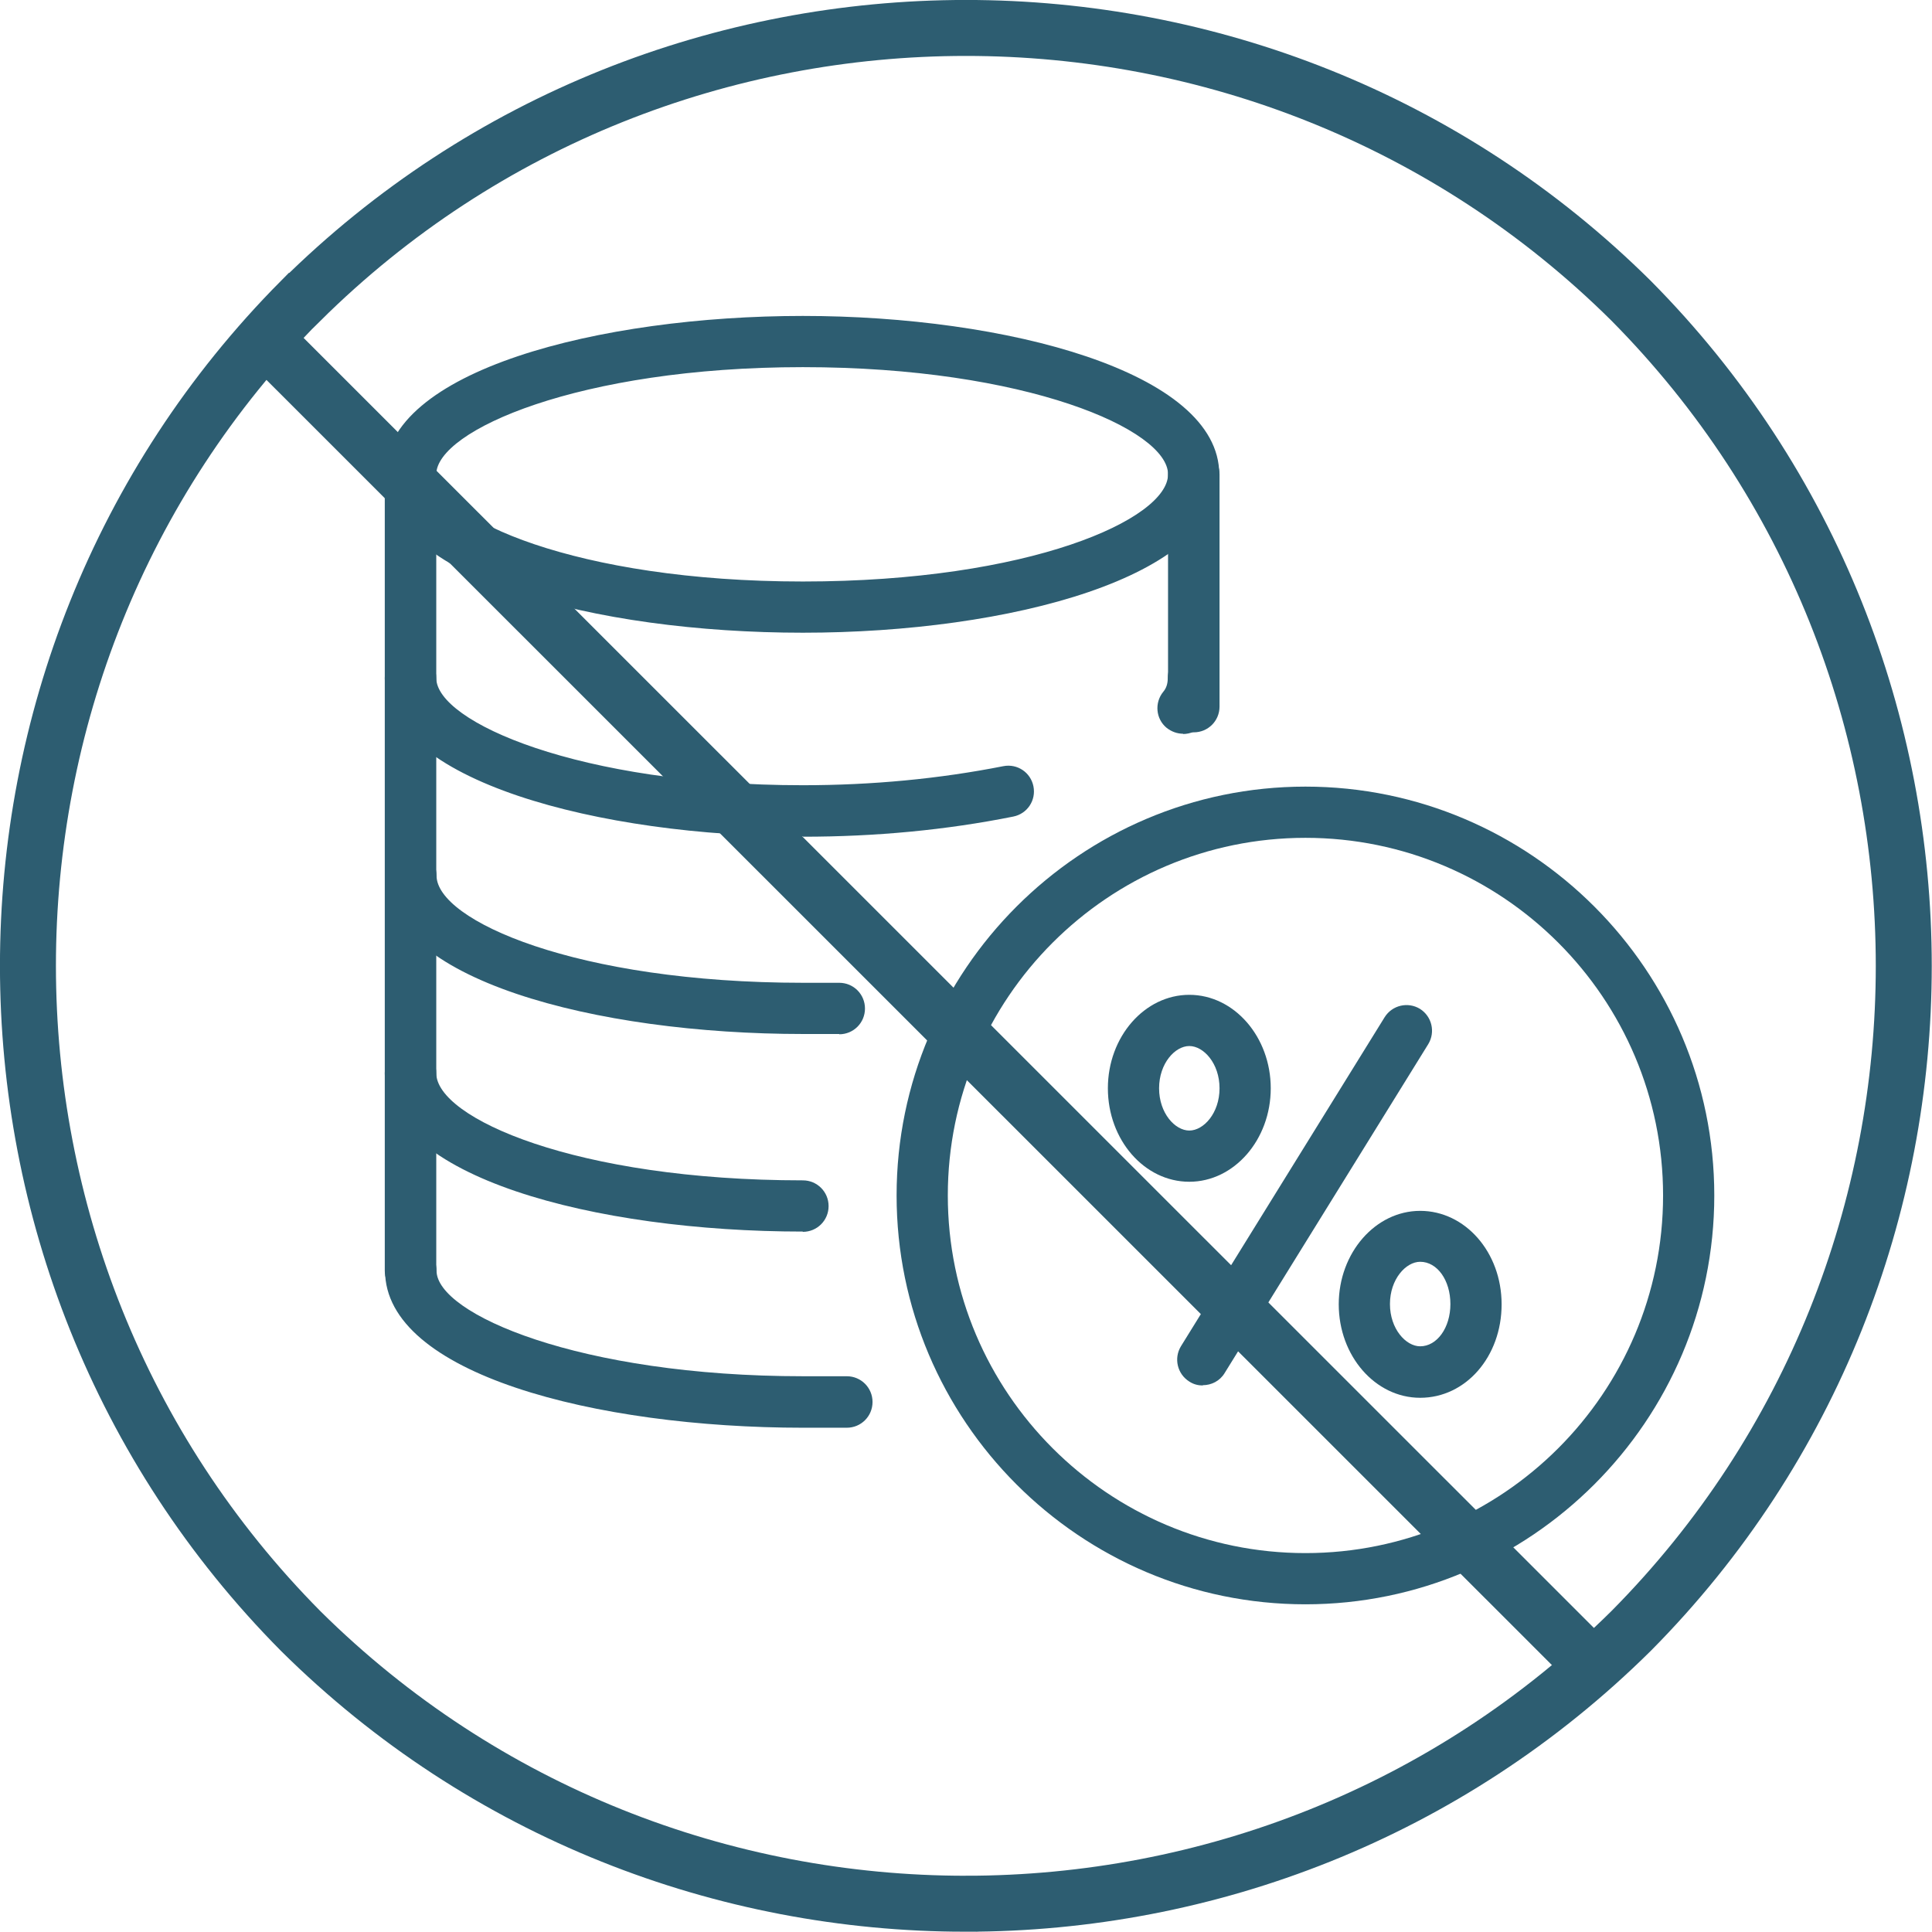
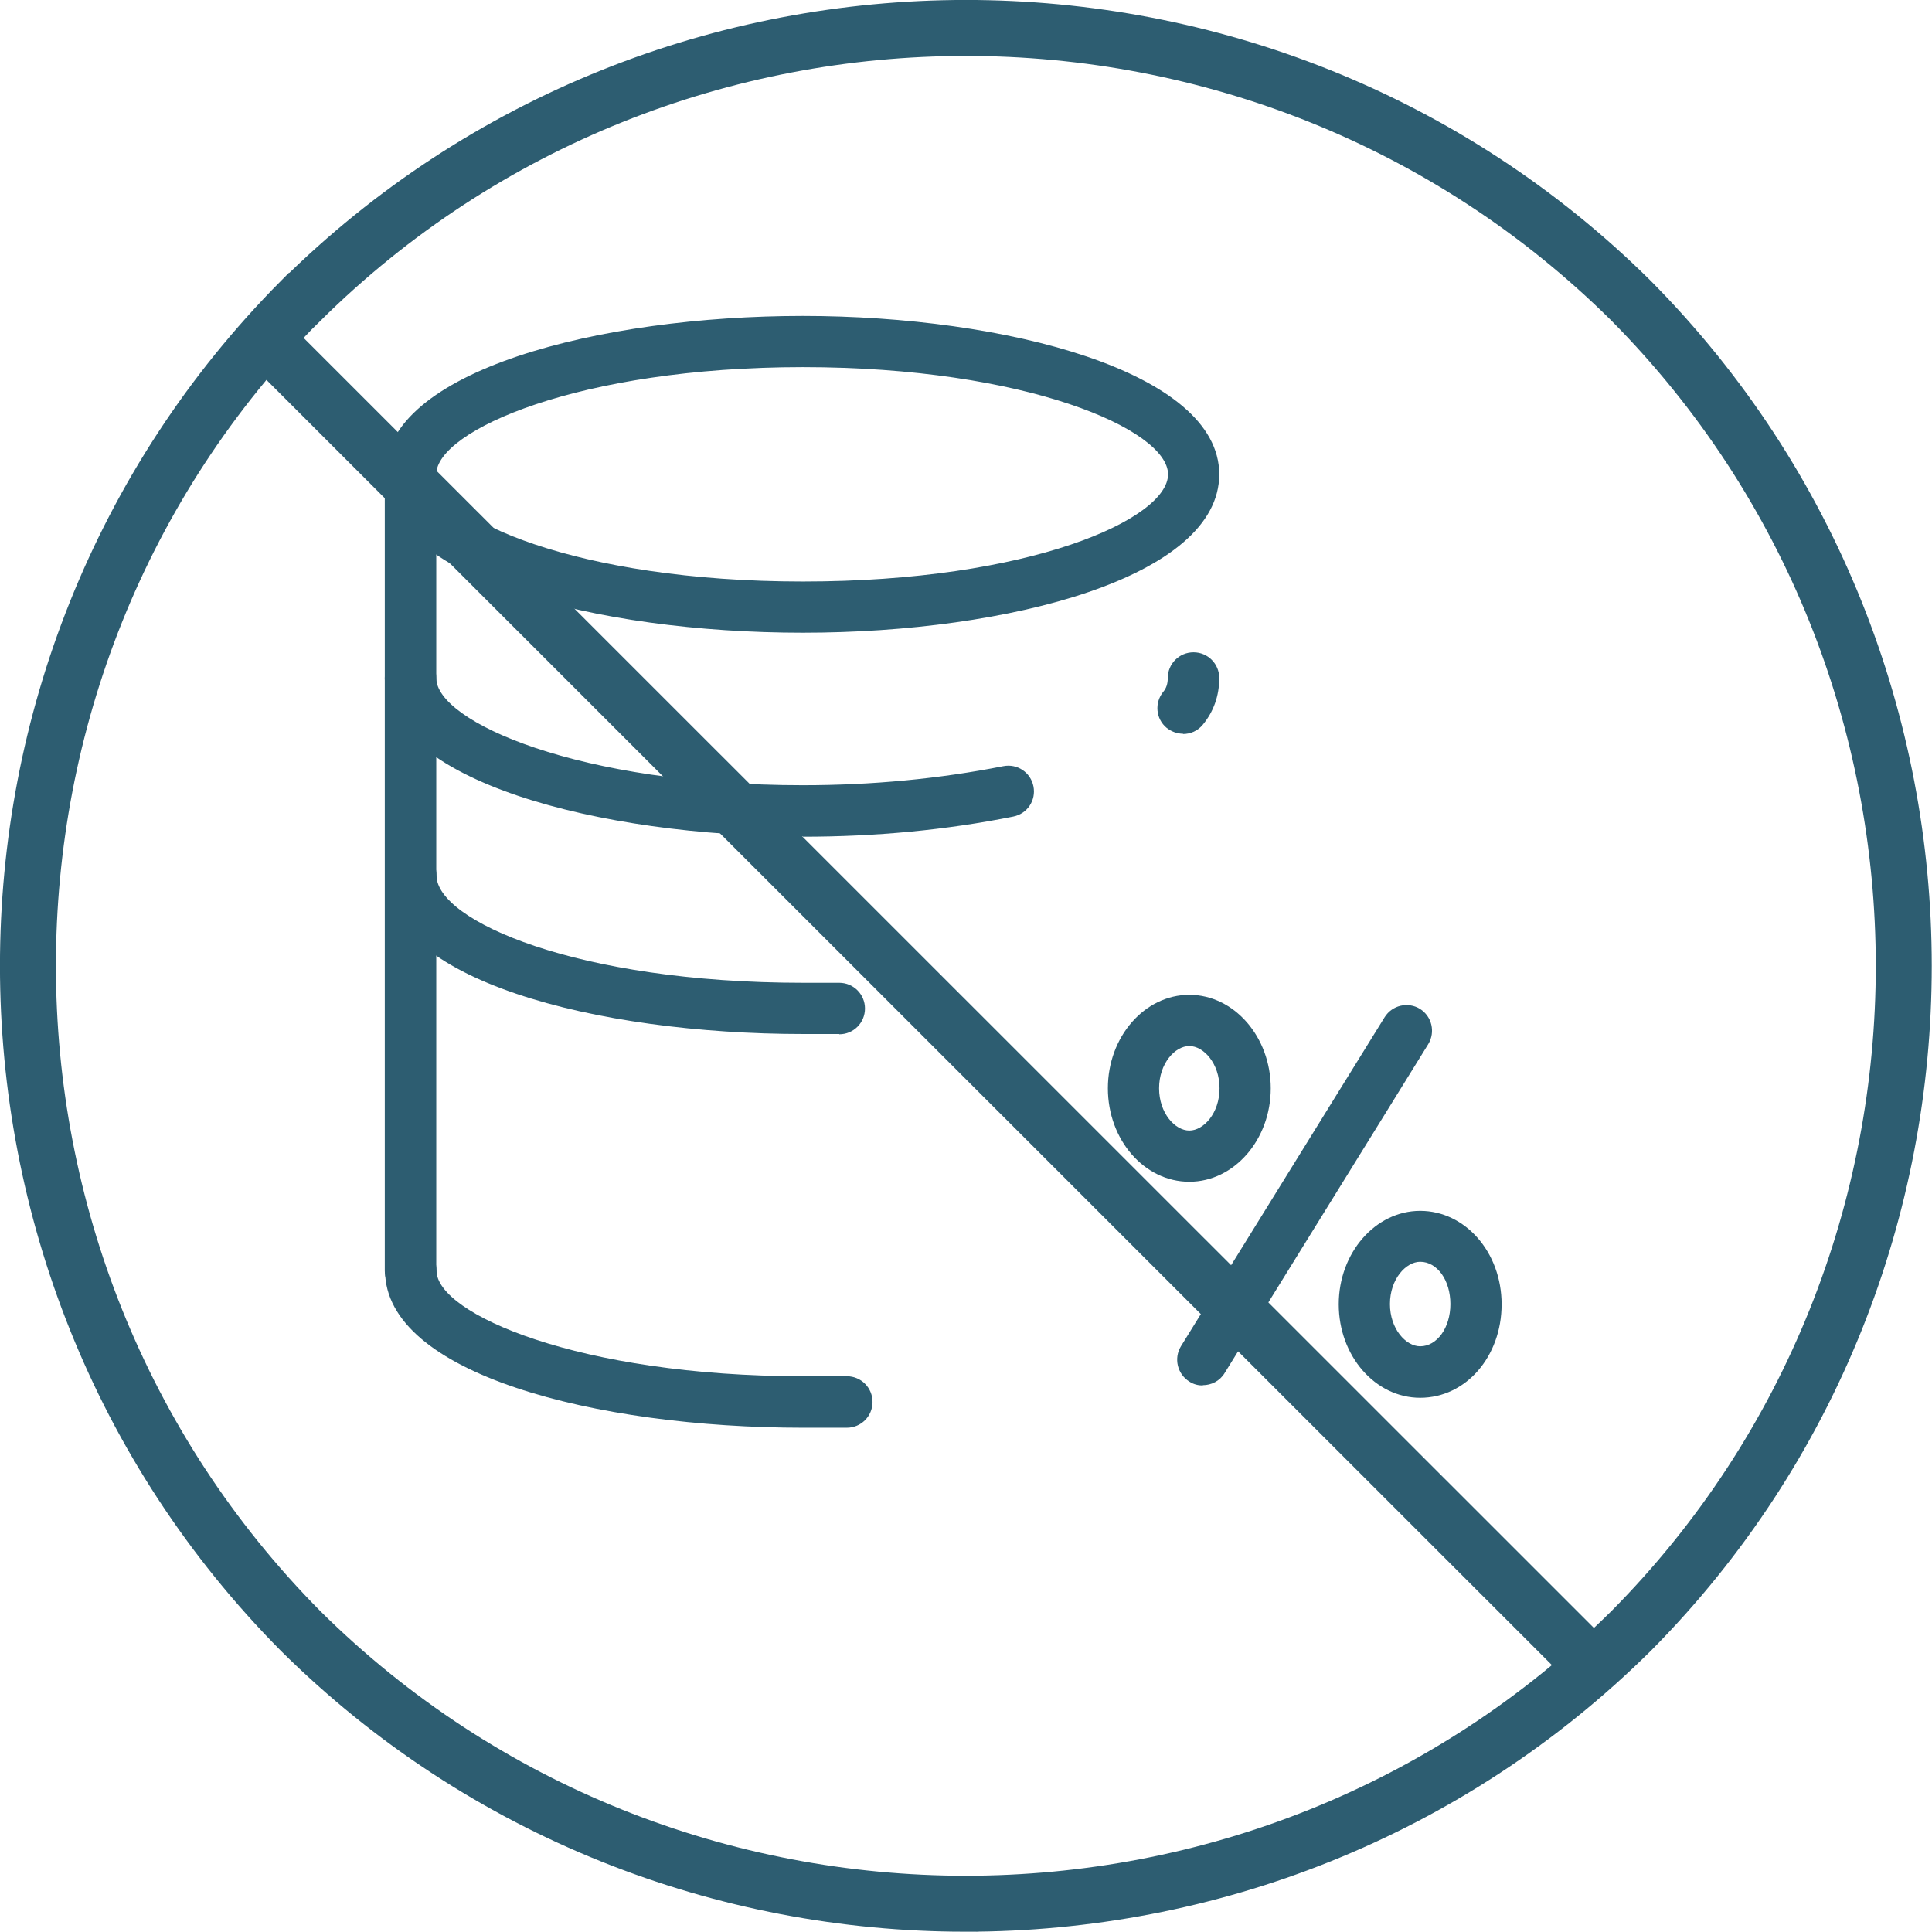
<svg xmlns="http://www.w3.org/2000/svg" id="Layer_1" data-name="Layer 1" width="69.04" height="69.03" viewBox="0 0 69.04 69.03">
  <defs>
    <style>
      .cls-1 {
        fill: none;
        stroke: #2d5d71;
        stroke-linecap: round;
        stroke-miterlimit: 10;
        stroke-width: 2px;
      }

      .cls-2 {
        fill: #2d5d71;
        stroke-width: 0px;
      }
    </style>
  </defs>
  <path class="cls-1" d="M34.51,68.03c-8.61,0-17.21-3.25-23.76-9.74-13-13.11-13-34.44-.01-47.54h.01c13.11-13,34.42-13,47.53-.01,13,13.11,13,34.44.01,47.54-6.56,6.5-15.17,9.75-23.78,9.75Z" />
  <line class="cls-1" x1="9.75" y1="12.39" x2="56.81" y2="59.44" />
  <g>
-     <path class="cls-2" d="M46.65,57.33c-8.06,0-14.61-6.56-14.61-14.61s6.56-14.61,14.61-14.61,14.61,6.56,14.61,14.61-6.56,14.61-14.61,14.61ZM46.65,29.94c-7.05,0-12.78,5.73-12.78,12.78s5.73,12.78,12.78,12.78,12.78-5.73,12.78-12.78-5.73-12.78-12.78-12.78Z" />
    <path class="cls-2" d="M28.69,22.61c-7.42,0-14.94-1.95-14.94-5.66s7.7-5.66,14.94-5.66,14.88,1.99,14.88,5.66-7.49,5.66-14.88,5.66ZM28.69,13.12c-8,0-13.1,2.27-13.1,3.83s4.99,3.83,13.1,3.83,13.05-2.23,13.05-3.83-5.08-3.83-13.05-3.83Z" />
    <path class="cls-2" d="M30.26,51.02h-1.56c-7.42,0-14.94-1.93-14.94-5.61,0-.51.41-.92.92-.92s.92.41.92.92c0,1.54,5.1,3.77,13.1,3.77h1.56c.51,0,.92.41.92.92s-.41.92-.92.92Z" />
-     <path class="cls-2" d="M42.66,26.17c-.51,0-.92-.41-.92-.92v-8.3c0-.51.41-.92.92-.92s.92.41.92.92v8.3c0,.51-.41.92-.92.92Z" />
    <path class="cls-2" d="M14.67,46.33c-.51,0-.92-.41-.92-.92v-28.47c0-.51.41-.92.92-.92s.92.41.92.92v28.47c0,.51-.41.92-.92.92Z" />
    <path class="cls-2" d="M29.99,36.95h-1.29c-7.42,0-14.94-1.95-14.94-5.66,0-.51.41-.92.92-.92s.92.41.92.92c0,1.6,4.99,3.83,13.1,3.83h1.29c.51,0,.92.41.92.92s-.41.92-.92.92Z" />
-     <path class="cls-2" d="M28.69,44.01c-7.42,0-14.94-1.95-14.94-5.66,0-.51.41-.92.92-.92s.92.41.92.92c0,1.6,4.99,3.83,13.1,3.83.51,0,.92.41.92.92s-.41.92-.92.92Z" />
    <path class="cls-2" d="M28.69,29.89c-7.24,0-14.94-1.99-14.94-5.66,0-.51.41-.92.92-.92s.92.41.92.92c0,1.56,5.1,3.83,13.1,3.83,2.48,0,4.88-.23,7.16-.68.5-.1.98.22,1.08.72.1.5-.22.98-.72,1.08-2.39.48-4.92.72-7.51.72ZM42.28,26.22c-.21,0-.41-.07-.59-.21-.39-.32-.44-.9-.12-1.29.11-.13.16-.29.16-.49,0-.51.41-.92.92-.92s.92.41.92.92c0,.63-.2,1.2-.59,1.67-.18.22-.44.33-.71.33Z" />
    <path class="cls-2" d="M42.98,49.51c-.16,0-.33-.04-.48-.14-.43-.27-.56-.83-.3-1.26l7.28-11.76c.27-.43.83-.56,1.26-.3.43.27.56.83.3,1.26l-7.28,11.76c-.17.28-.47.43-.78.43Z" />
    <path class="cls-2" d="M42.5,42.23c-1.61,0-2.91-1.5-2.91-3.34s1.31-3.34,2.91-3.34,2.91,1.5,2.91,3.34-1.31,3.34-2.91,3.34ZM42.5,37.38c-.51,0-1.08.62-1.08,1.51s.57,1.51,1.08,1.51,1.08-.62,1.08-1.51-.57-1.51-1.08-1.51Z" />
    <path class="cls-2" d="M50.75,49.95c-1.61,0-2.91-1.5-2.91-3.34s1.31-3.34,2.91-3.34,2.91,1.47,2.91,3.34-1.28,3.34-2.91,3.34ZM50.75,45.09c-.51,0-1.08.62-1.08,1.51s.57,1.51,1.08,1.51c.6,0,1.08-.66,1.08-1.51s-.47-1.51-1.08-1.51Z" />
  </g>
</svg>